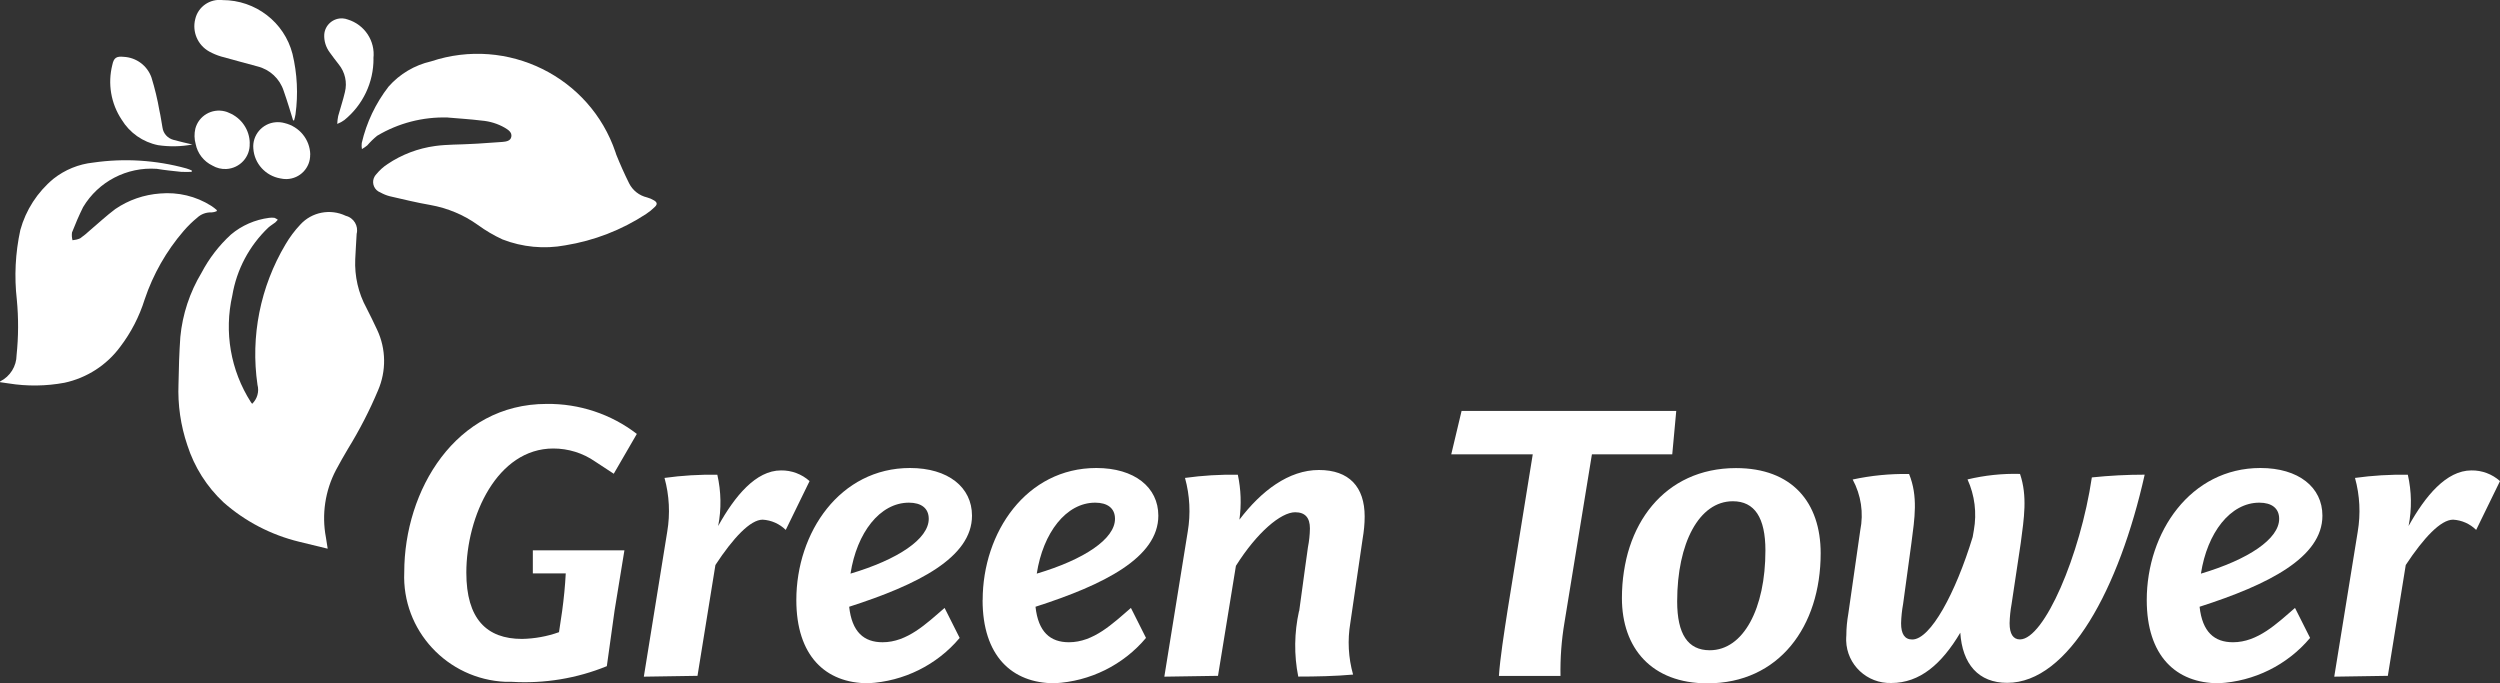
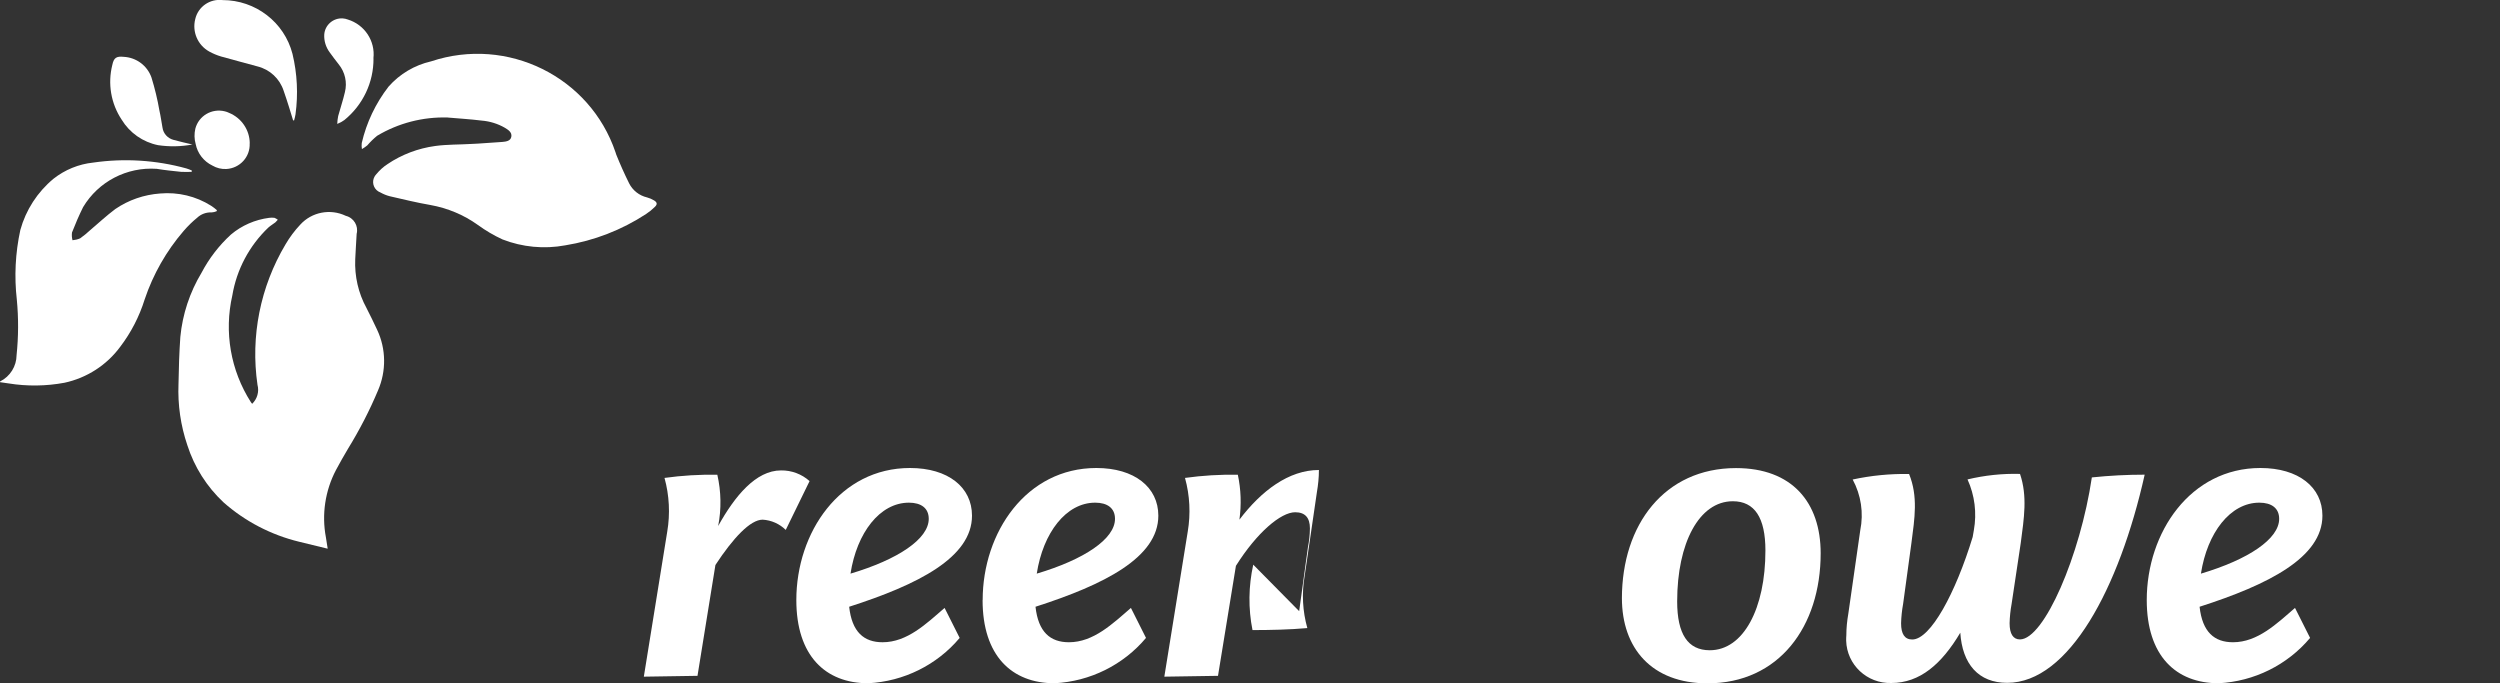
<svg xmlns="http://www.w3.org/2000/svg" id="Capa_2" data-name="Capa 2" viewBox="0 0 300 82">
  <rect x="0" y="0" width="300" height="82" fill="#333333" stroke="none" />
  <defs>
    <style>
      .cls-1 {
        fill: #fff;
      }
    </style>
  </defs>
  <g id="Capa_1-2" data-name="Capa 1">
    <g id="Grupo_36463" data-name="Grupo 36463">
      <path id="Trazado_1069" data-name="Trazado 1069" class="cls-1" d="M39.31,65.84c-1.17-.29-2.29-.56-3.41-.83-3.37-.82-6.49-2.44-9.08-4.73-2.01-1.88-3.5-4.24-4.34-6.86-.8-2.36-1.16-4.85-1.06-7.34,.03-1.88,.09-3.76,.22-5.64,.26-2.73,1.13-5.36,2.55-7.72,.9-1.71,2.09-3.26,3.52-4.57,1.3-1.1,2.9-1.79,4.59-2.01,.21-.03,.43-.03,.64,0,.15,.06,.28,.14,.4,.23-.09,.11-.19,.21-.29,.31-.27,.21-.58,.39-.84,.62-2.29,2.18-3.81,5.04-4.33,8.15-1,4.39-.21,8.99,2.22,12.8,.05,.07,.1,.14,.16,.21,.61-.59,.86-1.46,.64-2.28-.85-5.83,.34-11.77,3.36-16.85,.5-.85,1.09-1.65,1.77-2.37,1.38-1.52,3.61-1.95,5.47-1.06,.96,.24,1.54,1.21,1.3,2.16-.07,1.01-.11,2.03-.17,3.04-.09,2.04,.37,4.07,1.35,5.86,.44,.86,.87,1.74,1.28,2.62,1.08,2.3,1.11,4.95,.1,7.28-1.01,2.41-2.21,4.73-3.58,6.96-.51,.85-.99,1.71-1.46,2.58-1.3,2.48-1.73,5.33-1.21,8.08,.07,.42,.13,.83,.21,1.33" />
      <path id="Trazado_1070" data-name="Trazado 1070" class="cls-1" d="M53.72,14.1c-2.97-.09-5.91,.67-8.46,2.19-.43,.35-.83,.74-1.19,1.16-.2,.16-.41,.31-.64,.44-.04-.24-.05-.49-.02-.73,.57-2.46,1.67-4.77,3.22-6.77,1.34-1.52,3.13-2.58,5.11-3.03,9.15-3.04,19.05,1.84,22.12,10.91,.03,.09,.06,.19,.09,.28,.47,1.17,.98,2.31,1.54,3.44,.43,.86,1.22,1.48,2.16,1.7,.29,.08,.58,.2,.84,.36,.38,.23,.41,.47,.1,.77-.32,.32-.68,.61-1.06,.86-2.93,1.92-6.24,3.2-9.7,3.76-2.53,.47-5.14,.22-7.53-.71-1.04-.48-2.03-1.06-2.96-1.74-1.69-1.21-3.63-2.02-5.69-2.39-1.64-.28-3.25-.68-4.87-1.05-.4-.1-.78-.26-1.14-.46-.69-.26-1.04-1.03-.78-1.72,.07-.18,.17-.34,.31-.48,.39-.47,.84-.88,1.35-1.21,1.7-1.14,3.65-1.88,5.69-2.16,1.45-.2,2.92-.16,4.39-.25,.15,0,.63-.02,3.7-.24,.43-.04,.97-.11,1.06-.62,.1-.54-.37-.83-.78-1.08-.85-.49-1.8-.78-2.78-.86-1.36-.17-2.74-.25-4.11-.37" />
      <path id="Trazado_1071" data-name="Trazado 1071" class="cls-1" d="M23.01,20.62c-.43,.02-.86,.02-1.29,0-.97-.1-1.94-.2-2.91-.36-3.59-.25-7.01,1.53-8.84,4.6-.49,.99-.93,2.01-1.33,3.04-.04,.31-.02,.62,.06,.93,.32-.03,.63-.1,.92-.23,.42-.3,.83-.63,1.2-.98,1-.85,1.96-1.74,3.01-2.53,1.59-1.09,3.45-1.73,5.38-1.87,2.15-.19,4.3,.32,6.12,1.47,.25,.16,.48,.34,.7,.53-.01,.04-.02,.09-.04,.13-.19,.08-.39,.13-.6,.14-.64-.03-1.26,.2-1.72,.63-.59,.48-1.13,1.01-1.63,1.59-2.08,2.41-3.67,5.21-4.68,8.22-.64,2.05-1.63,3.97-2.93,5.68-1.62,2.2-4,3.74-6.69,4.32-2.21,.41-4.48,.44-6.71,.08-.35-.05-.69-.1-1.04-.15,.01-.04,.02-.08,.03-.09,1.2-.6,1.96-1.82,1.97-3.16,.23-2.21,.24-4.43,.03-6.64-.32-2.79-.18-5.62,.42-8.37,.66-2.4,2.05-4.55,3.98-6.15,1.37-1.08,3.03-1.76,4.77-1.94,3.73-.54,7.54-.3,11.17,.7,.22,.07,.44,.15,.66,.25,0,.05-.02,.1-.02,.15" />
      <path id="Trazado_1072" data-name="Trazado 1072" class="cls-1" d="M35.18,14.47c-.16-.54-.32-1.08-.5-1.63-.21-.65-.41-1.3-.64-1.94-.47-1.45-1.65-2.56-3.14-2.93-1.45-.41-2.92-.77-4.37-1.19-.5-.15-.98-.35-1.43-.6-1.38-.77-2.06-2.37-1.67-3.89,.34-1.48,1.75-2.46,3.27-2.28,3.96,0,7.42,2.65,8.4,6.46,.57,2.38,.69,4.84,.36,7.26-.03,.24-.11,.48-.17,.72h-.12" />
      <path id="Trazado_1073" data-name="Trazado 1073" class="cls-1" d="M23.08,17.34c-1.36,.26-2.75,.28-4.11,.08-1.83-.37-3.41-1.48-4.37-3.06-1.29-1.94-1.69-4.33-1.12-6.58,.18-.86,.5-1.05,1.37-.96,1.52,.08,2.83,1.06,3.33,2.49,.4,1.3,.72,2.62,.95,3.96,.16,.68,.24,1.37,.37,2.05,.1,.71,.63,1.29,1.34,1.47,.73,.21,1.47,.36,2.25,.55" />
      <path id="Trazado_1074" data-name="Trazado 1074" class="cls-1" d="M44.82,7.02c.02,2.86-1.27,5.58-3.5,7.39-.26,.19-.55,.34-.85,.46,.01-.32,.05-.63,.11-.94,.26-.97,.59-1.91,.81-2.88,.29-1.15,.02-2.38-.73-3.31-.37-.48-.75-.96-1.1-1.46-.46-.62-.69-1.37-.65-2.14,.08-1.14,1.08-2.01,2.23-1.93,.2,.01,.4,.06,.59,.13,2.03,.62,3.32,2.58,3.08,4.67" />
-       <path id="Trazado_1075" data-name="Trazado 1075" class="cls-1" d="M37.22,18.54c.04,1.59-1.22,2.91-2.83,2.95-.25,0-.51-.02-.75-.08-1.78-.31-3.12-1.79-3.24-3.58-.14-1.6,1.05-3.02,2.67-3.16,.36-.03,.73,0,1.08,.1,1.77,.42,3.04,1.96,3.08,3.77" />
      <path id="Trazado_1076" data-name="Trazado 1076" class="cls-1" d="M29.96,17.2c.08,1.62-1.17,2.99-2.8,3.08-.58,.03-1.16-.11-1.67-.41-1.04-.5-1.79-1.46-2.01-2.59-.17-.6-.18-1.23-.04-1.84,.4-1.54,1.98-2.47,3.54-2.08,.17,.04,.34,.1,.5,.18,1.5,.61,2.48,2.06,2.49,3.66" />
-       <path id="Trazado_1077" data-name="Trazado 1077" class="cls-1" d="M63.94,66.03v2.78h3.95c-.08,1.52-.22,2.94-.43,4.5l-.38,2.55c-1.42,.51-2.92,.78-4.44,.81-4.25,0-6.68-2.41-6.68-7.95,0-6.81,3.72-14.9,10.44-14.9,1.79,0,3.54,.54,5.01,1.56l2.24,1.47,2.77-4.78c-3.09-2.38-6.91-3.65-10.83-3.6-10.92,0-17.08,10.36-17.08,20.2-.3,6.96,5.15,12.85,12.17,13.15,.25,.01,.5,.01,.76,0,3.89,.23,7.78-.41,11.38-1.88l.93-6.68,1.18-7.22h-11Z" />
      <path id="Trazado_1078" data-name="Trazado 1078" class="cls-1" d="M77.26,81.2l2.81-17.41c.36-2.14,.25-4.34-.33-6.44,2.1-.29,4.22-.42,6.34-.38,.46,2.02,.5,4.12,.1,6.15,2-3.6,4.53-6.67,7.54-6.67,1.27-.02,2.49,.44,3.43,1.28l-2.86,5.86c-.74-.73-1.73-1.17-2.77-1.23-1.48,0-3.53,2.18-5.67,5.44l-2.15,13.3-6.44,.1Z" />
      <path id="Trazado_1079" data-name="Trazado 1079" class="cls-1" d="M95.56,72.01c0-8.14,5.25-15.85,13.64-15.85,4.58,0,7.44,2.31,7.44,5.72,0,5.02-6.49,8.28-14.74,10.93,.33,3.03,1.77,4.26,4.01,4.26,2.96,0,5.25-2.23,7.44-4.12l1.81,3.6c-2.73,3.25-6.71,5.22-10.97,5.44-5.15,0-8.63-3.31-8.63-9.98m6.49-3.17c5.72-1.7,9.4-4.17,9.4-6.58,0-1.28-.91-1.94-2.38-1.94-3.48,0-6.25,3.6-7.01,8.52" />
      <path id="Trazado_1080" data-name="Trazado 1080" class="cls-1" d="M117.92,72.01c0-8.14,5.25-15.85,13.64-15.85,4.58,0,7.44,2.31,7.44,5.72,0,5.02-6.49,8.28-14.74,10.93,.33,3.03,1.77,4.26,4.01,4.26,2.96,0,5.25-2.23,7.44-4.12l1.81,3.6c-2.73,3.25-6.71,5.22-10.97,5.44-5.15,0-8.64-3.31-8.64-9.98m6.49-3.17c5.72-1.7,9.4-4.17,9.4-6.58,0-1.28-.91-1.94-2.38-1.94-3.48,0-6.25,3.6-7.01,8.52" />
-       <path id="Trazado_1081" data-name="Trazado 1081" class="cls-1" d="M155.9,73.34l1.05-7.66c.15-.75,.23-1.51,.24-2.27,0-1.28-.57-1.94-1.77-1.94-1.71,0-4.58,2.41-7.11,6.43l-2.15,13.2-6.44,.1,2.81-17.41c.36-2.14,.25-4.34-.33-6.44,2.1-.29,4.22-.42,6.34-.38,.38,1.77,.44,3.6,.19,5.39,2.62-3.45,5.91-5.96,9.54-5.96s5.49,2.03,5.49,5.58c0,.89-.09,1.77-.24,2.65l-1.48,10.12c-.35,2.06-.24,4.18,.33,6.2-2.1,.19-4.49,.24-6.58,.24-.52-2.6-.48-5.27,.09-7.85" />
-       <path id="Trazado_1082" data-name="Trazado 1082" class="cls-1" d="M175.39,49.31h25.76l-.48,5.21h-9.64l-3.29,20.16c-.36,2.13-.52,4.28-.48,6.43h-7.39c.14-2.13,.62-5.16,1.05-7.95l3.01-18.64h-9.78l1.24-5.21Z" />
+       <path id="Trazado_1081" data-name="Trazado 1081" class="cls-1" d="M155.9,73.34l1.05-7.66c.15-.75,.23-1.51,.24-2.27,0-1.28-.57-1.94-1.77-1.94-1.71,0-4.58,2.41-7.11,6.43l-2.15,13.2-6.44,.1,2.81-17.41c.36-2.14,.25-4.34-.33-6.44,2.1-.29,4.22-.42,6.34-.38,.38,1.77,.44,3.6,.19,5.39,2.62-3.45,5.91-5.96,9.54-5.96c0,.89-.09,1.77-.24,2.65l-1.48,10.12c-.35,2.06-.24,4.18,.33,6.2-2.1,.19-4.49,.24-6.58,.24-.52-2.6-.48-5.27,.09-7.85" />
      <path id="Trazado_1083" data-name="Trazado 1083" class="cls-1" d="M194.63,71.78c0-8.8,5.1-15.61,13.69-15.61,6.73,0,10.16,4.12,10.16,10.22,0,8.8-5.01,15.61-13.59,15.61-6.68,0-10.26-4.21-10.26-10.22m17.22-5.72c0-3.93-1.29-5.91-3.91-5.91-4.05,0-6.68,5.02-6.68,12.02,0,3.93,1.29,5.86,3.91,5.86,4.05,0,6.68-5.02,6.68-11.97" />
      <path id="Trazado_1084" data-name="Trazado 1084" class="cls-1" d="M235.25,75.9c-2.24,3.78-4.86,6.06-8.3,6.06-2.91,.08-5.33-2.19-5.41-5.08,0-.22,0-.43,.02-.65,0-.87,.09-1.74,.24-2.6l1.43-9.99c.42-2.08,.1-4.23-.91-6.1,2.23-.48,4.5-.7,6.77-.66,1.09,2.7,.67,5.3,.28,8.28l-1,7.33c-.14,.76-.22,1.54-.24,2.31,0,1.28,.43,1.94,1.34,1.94,2.19,0,5.2-5.58,7.25-12.3l.14-.81c.37-2.06,.11-4.19-.76-6.1,2.06-.49,4.18-.72,6.3-.66,.91,2.7,.48,5.3,.09,8.28l-1.1,7.33c-.14,.76-.22,1.54-.24,2.31,0,1.28,.43,1.94,1.24,1.94,2.91,0,7.25-10.12,8.63-19.44,2.11-.22,4.23-.33,6.34-.33-3.05,13.63-9.11,24.98-16.5,24.98-3.43,0-5.39-2.23-5.63-6.06" />
      <path id="Trazado_1085" data-name="Trazado 1085" class="cls-1" d="M257.61,72.01c0-8.14,5.25-15.85,13.64-15.85,4.58,0,7.44,2.31,7.44,5.72,0,5.02-6.49,8.28-14.74,10.93,.33,3.03,1.77,4.26,4.01,4.26,2.96,0,5.25-2.23,7.44-4.12l1.81,3.6c-2.73,3.25-6.71,5.22-10.97,5.44-5.15,0-8.63-3.31-8.63-9.98m6.49-3.17c5.72-1.7,9.4-4.17,9.4-6.58,0-1.28-.91-1.94-2.38-1.94-3.48,0-6.25,3.6-7.01,8.52" />
-       <path id="Trazado_1086" data-name="Trazado 1086" class="cls-1" d="M280.11,81.2l2.82-17.41c.36-2.14,.25-4.34-.33-6.44,2.1-.29,4.22-.42,6.34-.38,.46,2.02,.49,4.12,.09,6.15,2-3.6,4.53-6.67,7.54-6.67,1.27-.02,2.49,.44,3.43,1.28l-2.86,5.86c-.74-.73-1.72-1.17-2.77-1.23-1.48,0-3.53,2.18-5.68,5.44l-2.15,13.3-6.44,.1Z" />
    </g>
  </g>
</svg>